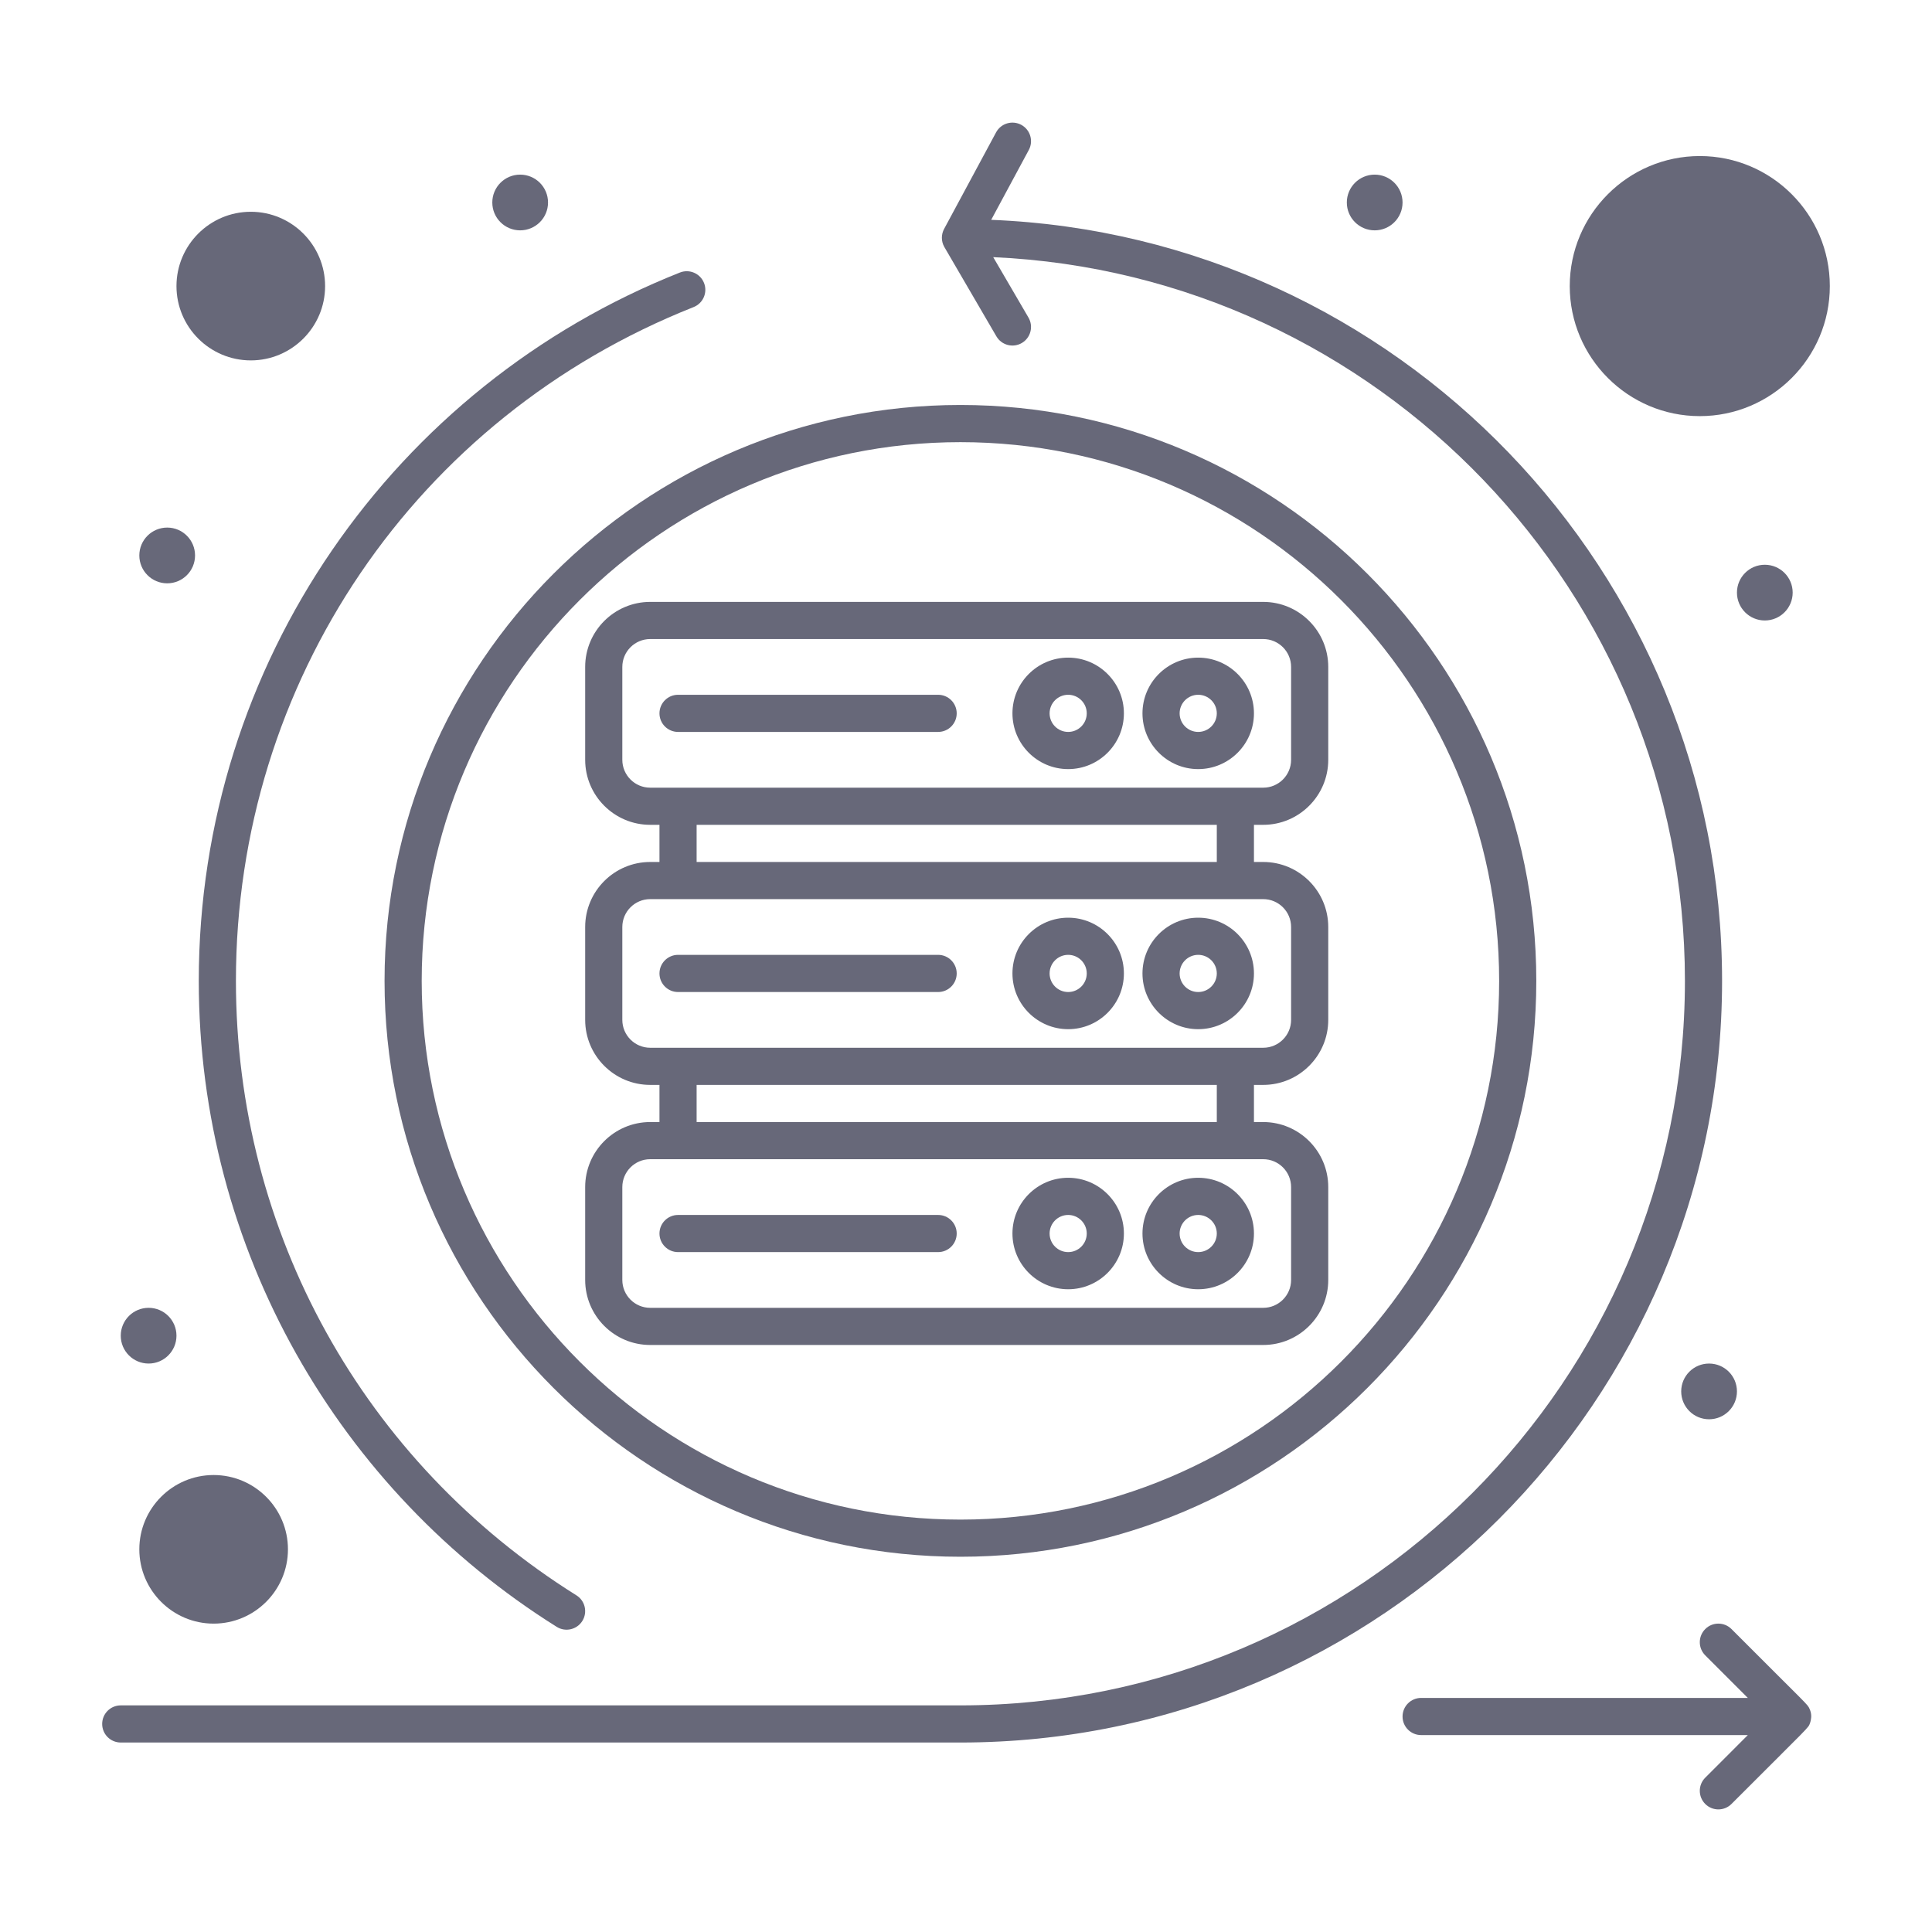
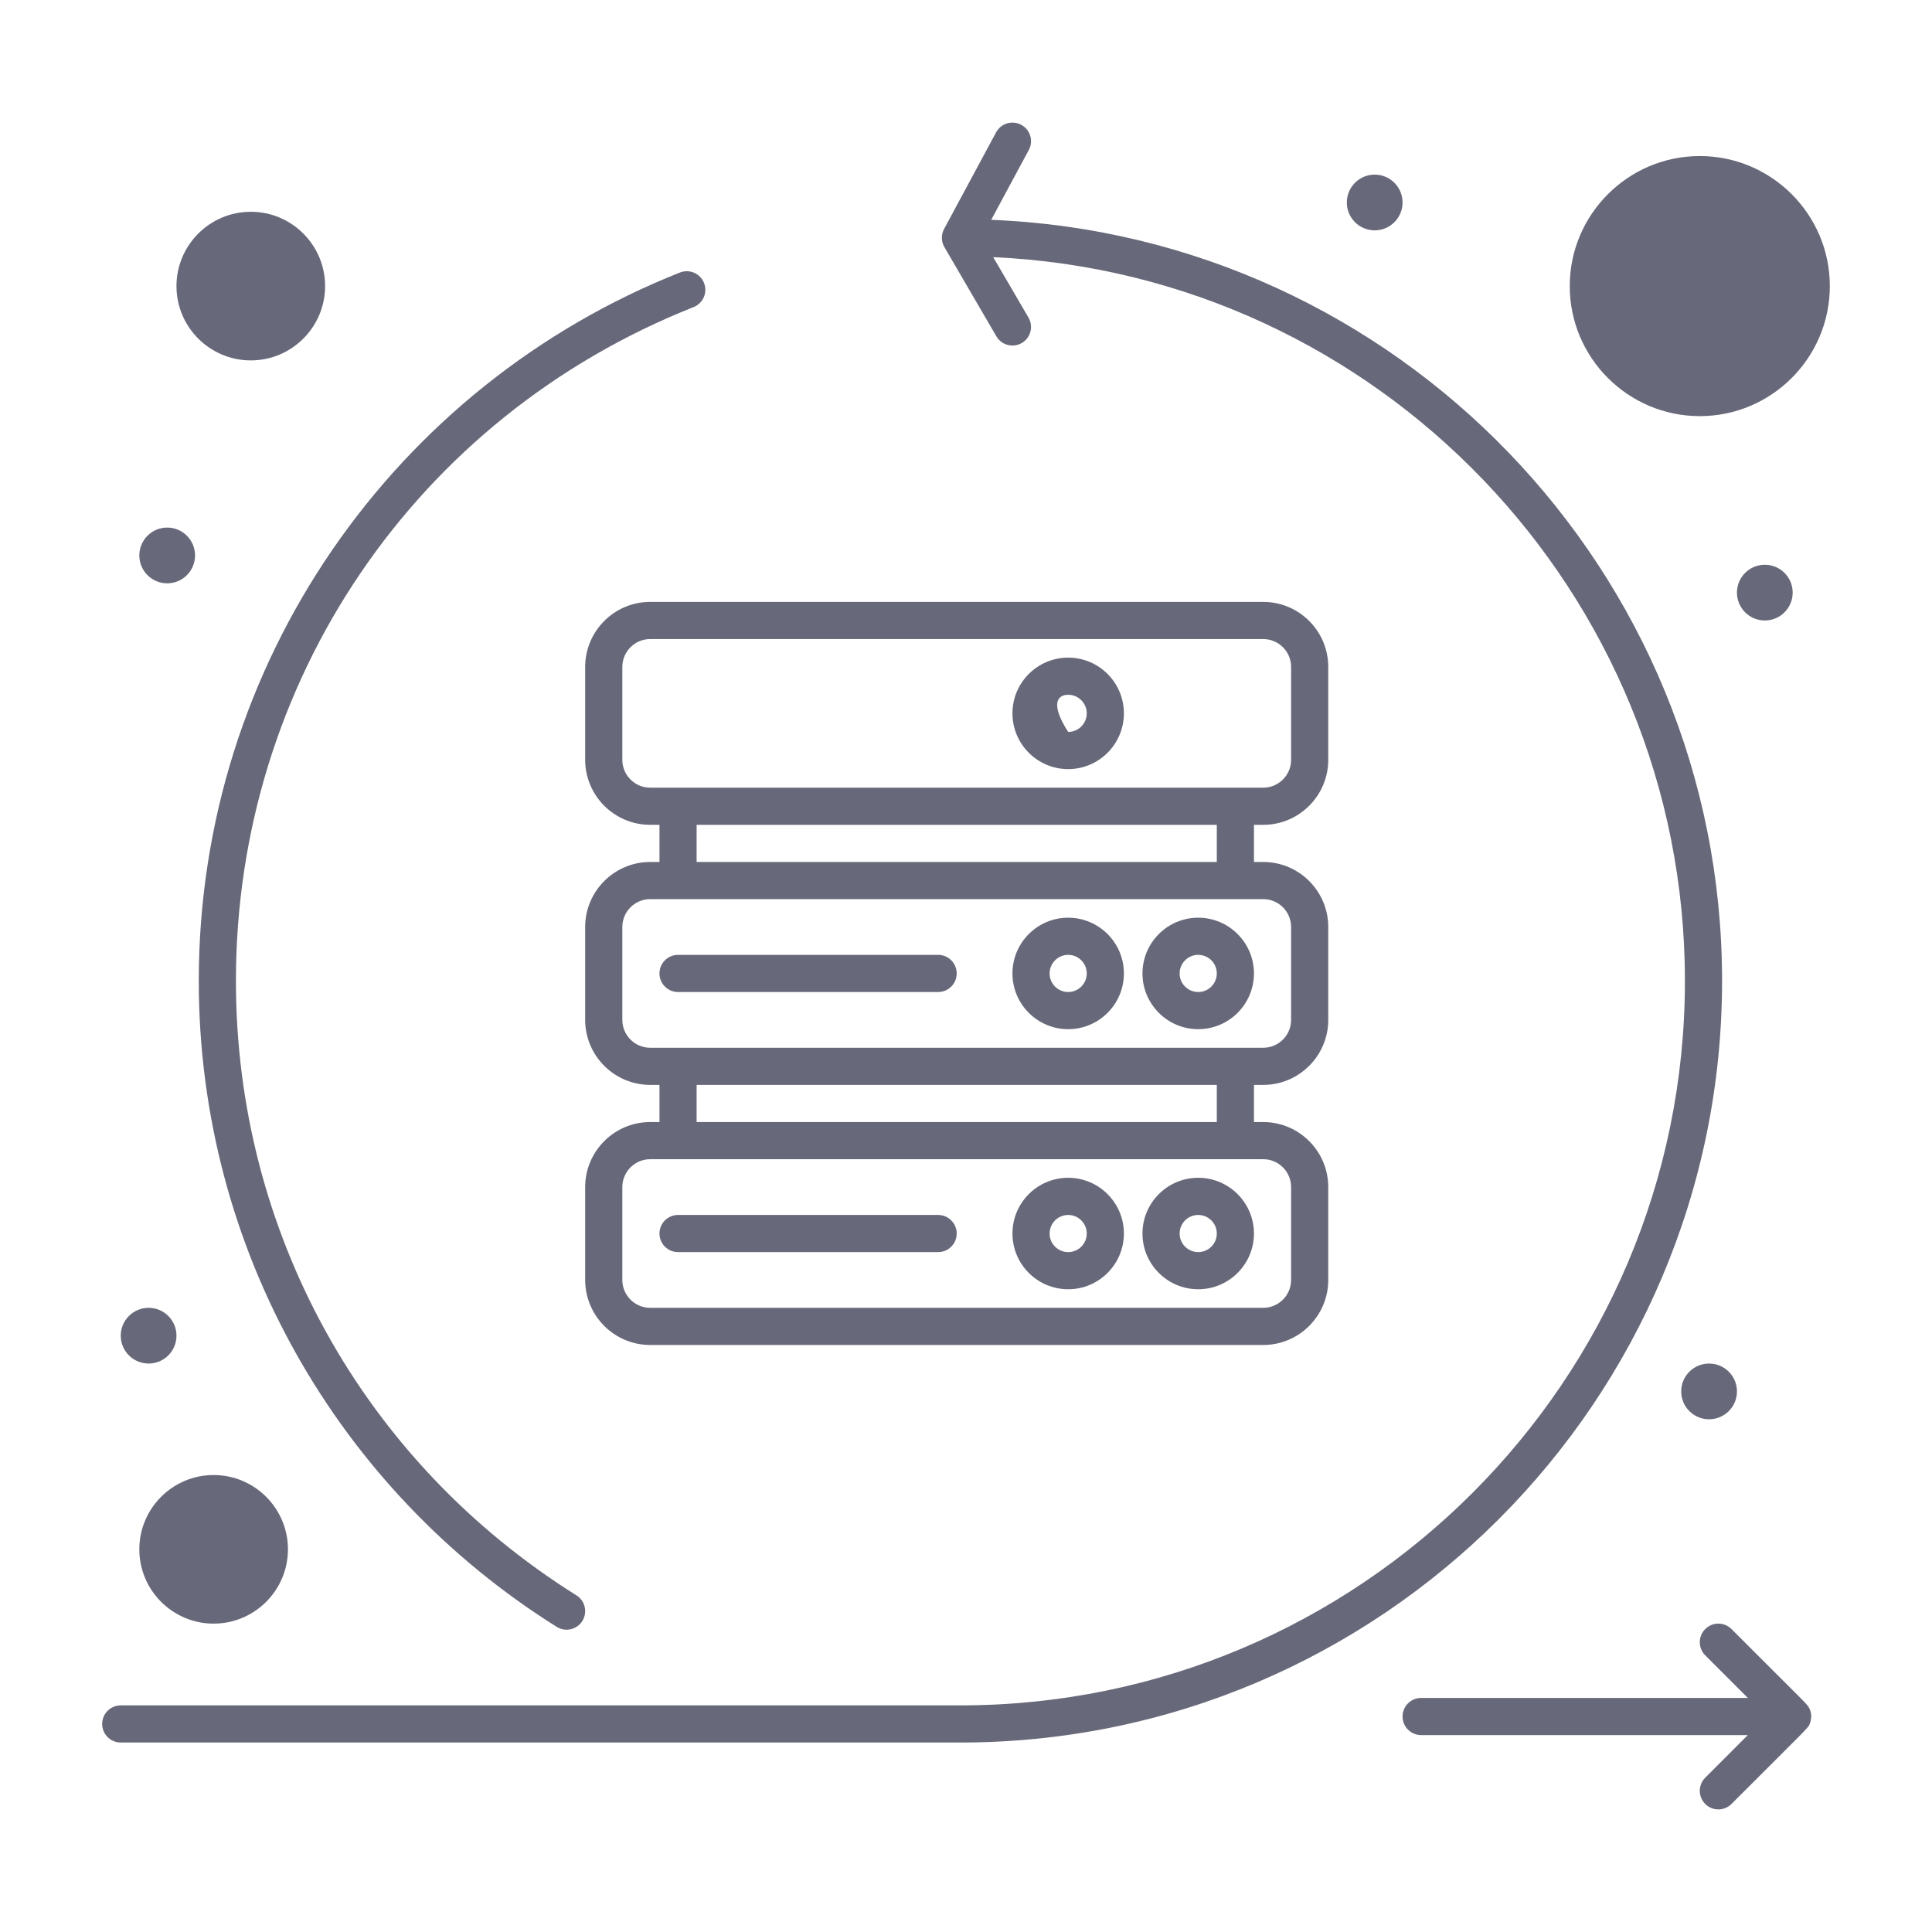
<svg xmlns="http://www.w3.org/2000/svg" width="70" height="70" viewBox="0 0 70 70" fill="none">
  <path d="M20.171 58.944C20.487 59.142 20.902 59.045 21.099 58.731C21.296 58.416 21.201 58 20.886 57.803C13.16 52.965 8.548 44.642 8.548 35.539C8.548 24.701 15.057 15.118 25.131 11.126C25.476 10.989 25.645 10.598 25.508 10.252C25.371 9.907 24.981 9.738 24.635 9.874C14.28 13.979 7.202 24.03 7.202 35.539C7.202 45.293 12.291 54.009 20.171 58.944Z" fill="#676879" />
  <path d="M62.394 35.539C62.394 20.695 50.615 8.552 35.913 7.965L37.275 5.435C37.452 5.107 37.329 4.699 37.002 4.523C36.675 4.347 36.266 4.469 36.09 4.796L34.206 8.296C34.101 8.491 34.095 8.738 34.213 8.946C34.254 9.021 35.617 11.355 36.101 12.186C36.289 12.508 36.702 12.615 37.022 12.428C37.343 12.241 37.451 11.828 37.264 11.507L35.986 9.317C49.911 9.94 61.048 21.463 61.048 35.539C61.048 50.013 49.272 61.789 34.798 61.789H4.375C4.003 61.789 3.702 62.09 3.702 62.462C3.702 62.834 4.003 63.135 4.375 63.135H34.798C50.015 63.135 62.394 50.755 62.394 35.539Z" fill="#676879" />
  <path d="M65.624 62.179C65.622 62.076 65.603 62.005 65.565 61.918C65.484 61.737 65.562 61.858 62.735 59.024C62.473 58.761 62.046 58.761 61.784 59.024C61.521 59.287 61.521 59.713 61.784 59.976L63.327 61.519H51.49C51.118 61.519 50.817 61.821 50.817 62.193C50.817 62.564 51.118 62.865 51.49 62.865H63.327L61.784 64.409C61.521 64.672 61.521 65.098 61.784 65.361C62.046 65.624 62.473 65.624 62.735 65.361C65.654 62.44 65.507 62.623 65.581 62.429C65.603 62.37 65.625 62.251 65.624 62.179Z" fill="#676879" />
-   <path d="M13.933 35.539C13.933 47.044 23.293 56.404 34.798 56.404C46.303 56.404 55.663 47.044 55.663 35.539C55.663 24.033 46.303 14.673 34.798 14.673C23.293 14.673 13.933 24.033 13.933 35.539ZM34.798 16.02C45.561 16.02 54.317 24.776 54.317 35.539C54.317 46.302 45.561 55.058 34.798 55.058C24.035 55.058 15.279 46.302 15.279 35.539C15.279 24.776 24.035 16.02 34.798 16.02Z" fill="#676879" />
  <path d="M9.087 13.058C10.571 13.058 11.779 11.85 11.779 10.366C11.779 8.881 10.571 7.673 9.087 7.673C7.602 7.673 6.394 8.881 6.394 10.366C6.394 11.85 7.602 13.058 9.087 13.058Z" fill="#676879" />
  <path d="M61.587 15.077C64.184 15.077 66.298 12.964 66.298 10.366C66.298 7.768 64.184 5.654 61.587 5.654C58.989 5.654 56.875 7.768 56.875 10.366C56.875 12.963 58.989 15.077 61.587 15.077Z" fill="#676879" />
  <path d="M5.048 56.135C5.048 57.619 6.256 58.827 7.74 58.827C9.225 58.827 10.433 57.619 10.433 56.135C10.433 54.65 9.225 53.443 7.74 53.443C6.256 53.443 5.048 54.65 5.048 56.135Z" fill="#676879" />
  <path d="M49.808 8.346C50.365 8.346 50.817 7.894 50.817 7.337C50.817 6.779 50.365 6.327 49.808 6.327C49.25 6.327 48.798 6.779 48.798 7.337C48.798 7.894 49.25 8.346 49.808 8.346Z" fill="#676879" />
  <path d="M63.942 22.481C64.5 22.481 64.952 22.029 64.952 21.471C64.952 20.914 64.5 20.462 63.942 20.462C63.385 20.462 62.933 20.914 62.933 21.471C62.933 22.029 63.385 22.481 63.942 22.481Z" fill="#676879" />
  <path d="M61.923 51.423C62.481 51.423 62.933 50.971 62.933 50.413C62.933 49.856 62.481 49.404 61.923 49.404C61.365 49.404 60.913 49.856 60.913 50.413C60.913 50.971 61.365 51.423 61.923 51.423Z" fill="#676879" />
  <path d="M5.385 49.404C5.942 49.404 6.394 48.952 6.394 48.394C6.394 47.837 5.942 47.385 5.385 47.385C4.827 47.385 4.375 47.837 4.375 48.394C4.375 48.952 4.827 49.404 5.385 49.404Z" fill="#676879" />
-   <path d="M18.846 8.346C19.404 8.346 19.856 7.894 19.856 7.337C19.856 6.779 19.404 6.327 18.846 6.327C18.289 6.327 17.837 6.779 17.837 7.337C17.837 7.894 18.289 8.346 18.846 8.346Z" fill="#676879" />
  <path d="M6.058 21.135C6.615 21.135 7.067 20.683 7.067 20.125C7.067 19.567 6.615 19.115 6.058 19.115C5.5 19.115 5.048 19.567 5.048 20.125C5.048 20.683 5.5 21.135 6.058 21.135Z" fill="#676879" />
  <path d="M23.558 48.731H45.769C47.068 48.731 48.125 47.674 48.125 46.375V43.01C48.125 41.711 47.068 40.654 45.769 40.654H45.433V39.308H45.769C47.068 39.308 48.125 38.251 48.125 36.952V33.587C48.125 32.288 47.068 31.231 45.769 31.231H45.433V29.885H45.769C47.068 29.885 48.125 28.828 48.125 27.529V24.164C48.125 22.865 47.068 21.808 45.769 21.808H23.558C22.259 21.808 21.202 22.865 21.202 24.164V27.529C21.202 28.828 22.259 29.885 23.558 29.885H23.894V31.231H23.558C22.259 31.231 21.202 32.288 21.202 33.587V36.952C21.202 38.251 22.259 39.308 23.558 39.308H23.894V40.654H23.558C22.259 40.654 21.202 41.711 21.202 43.01V46.375C21.202 47.674 22.259 48.731 23.558 48.731ZM22.548 27.529V24.164C22.548 23.607 23.001 23.154 23.558 23.154H45.769C46.326 23.154 46.779 23.607 46.779 24.164V27.529C46.779 28.086 46.326 28.539 45.769 28.539C41.425 28.539 28.079 28.539 23.558 28.539C23.001 28.539 22.548 28.086 22.548 27.529ZM25.24 29.885H44.087V31.231H25.24V29.885ZM22.548 36.952V33.587C22.548 33.03 23.001 32.577 23.558 32.577H24.567H45.769C46.326 32.577 46.779 33.03 46.779 33.587V36.952C46.779 37.509 46.326 37.962 45.769 37.962C41.425 37.962 28.079 37.962 23.558 37.962C23.001 37.962 22.548 37.509 22.548 36.952ZM25.24 39.308H44.087V40.654H25.24V39.308ZM22.548 43.01C22.548 42.453 23.001 42 23.558 42H45.769C46.326 42 46.779 42.453 46.779 43.01V46.375C46.779 46.932 46.326 47.385 45.769 47.385H23.558C23.001 47.385 22.548 46.932 22.548 46.375V43.01Z" fill="#676879" />
  <path d="M43.413 46.712C44.527 46.712 45.433 45.806 45.433 44.693C45.433 43.579 44.527 42.673 43.413 42.673C42.3 42.673 41.394 43.579 41.394 44.693C41.394 45.806 42.3 46.712 43.413 46.712ZM43.413 44.02C43.785 44.02 44.087 44.322 44.087 44.693C44.087 45.064 43.785 45.366 43.413 45.366C43.042 45.366 42.74 45.064 42.74 44.693C42.74 44.322 43.042 44.02 43.413 44.02Z" fill="#676879" />
  <path d="M38.702 46.712C39.815 46.712 40.721 45.806 40.721 44.693C40.721 43.579 39.815 42.673 38.702 42.673C37.588 42.673 36.683 43.579 36.683 44.693C36.683 45.806 37.588 46.712 38.702 46.712ZM38.702 44.02C39.073 44.02 39.375 44.322 39.375 44.693C39.375 45.064 39.073 45.366 38.702 45.366C38.331 45.366 38.029 45.064 38.029 44.693C38.029 44.322 38.331 44.02 38.702 44.02Z" fill="#676879" />
  <path d="M24.567 45.366H33.99C34.362 45.366 34.663 45.064 34.663 44.693C34.663 44.321 34.362 44.02 33.99 44.02H24.567C24.196 44.02 23.894 44.321 23.894 44.693C23.894 45.064 24.196 45.366 24.567 45.366Z" fill="#676879" />
  <path d="M43.413 37.289C44.527 37.289 45.433 36.383 45.433 35.27C45.433 34.156 44.527 33.25 43.413 33.25C42.3 33.25 41.394 34.156 41.394 35.27C41.394 36.383 42.3 37.289 43.413 37.289ZM43.413 34.596C43.785 34.596 44.087 34.898 44.087 35.27C44.087 35.641 43.785 35.943 43.413 35.943C43.042 35.943 42.74 35.641 42.74 35.27C42.74 34.898 43.042 34.596 43.413 34.596Z" fill="#676879" />
  <path d="M38.702 37.289C39.815 37.289 40.721 36.383 40.721 35.27C40.721 34.156 39.815 33.25 38.702 33.25C37.588 33.25 36.683 34.156 36.683 35.27C36.683 36.383 37.588 37.289 38.702 37.289ZM38.702 34.596C39.073 34.596 39.375 34.898 39.375 35.27C39.375 35.641 39.073 35.943 38.702 35.943C38.331 35.943 38.029 35.641 38.029 35.27C38.029 34.898 38.331 34.596 38.702 34.596Z" fill="#676879" />
  <path d="M33.99 35.943C34.362 35.943 34.663 35.641 34.663 35.27C34.663 34.898 34.362 34.596 33.99 34.596H24.567C24.196 34.596 23.894 34.898 23.894 35.27C23.894 35.641 24.196 35.943 24.567 35.943H33.99Z" fill="#676879" />
-   <path d="M43.413 27.866C44.527 27.866 45.433 26.96 45.433 25.846C45.433 24.733 44.527 23.827 43.413 23.827C42.3 23.827 41.394 24.733 41.394 25.846C41.394 26.96 42.3 27.866 43.413 27.866ZM43.413 25.173C43.785 25.173 44.087 25.475 44.087 25.846C44.087 26.217 43.785 26.519 43.413 26.519C43.042 26.519 42.74 26.217 42.74 25.846C42.74 25.475 43.042 25.173 43.413 25.173Z" fill="#676879" />
-   <path d="M38.702 27.866C39.815 27.866 40.721 26.96 40.721 25.846C40.721 24.733 39.815 23.827 38.702 23.827C37.588 23.827 36.683 24.733 36.683 25.846C36.683 26.96 37.588 27.866 38.702 27.866ZM38.702 25.173C39.073 25.173 39.375 25.475 39.375 25.846C39.375 26.217 39.073 26.519 38.702 26.519C38.331 26.519 38.029 26.217 38.029 25.846C38.029 25.475 38.331 25.173 38.702 25.173Z" fill="#676879" />
-   <path d="M33.99 26.519C34.362 26.519 34.663 26.218 34.663 25.846C34.663 25.475 34.362 25.173 33.99 25.173H24.567C24.196 25.173 23.894 25.475 23.894 25.846C23.894 26.218 24.196 26.519 24.567 26.519H33.99Z" fill="#676879" />
+   <path d="M38.702 27.866C39.815 27.866 40.721 26.96 40.721 25.846C40.721 24.733 39.815 23.827 38.702 23.827C37.588 23.827 36.683 24.733 36.683 25.846C36.683 26.96 37.588 27.866 38.702 27.866ZM38.702 25.173C39.073 25.173 39.375 25.475 39.375 25.846C39.375 26.217 39.073 26.519 38.702 26.519C38.029 25.475 38.331 25.173 38.702 25.173Z" fill="#676879" />
</svg>